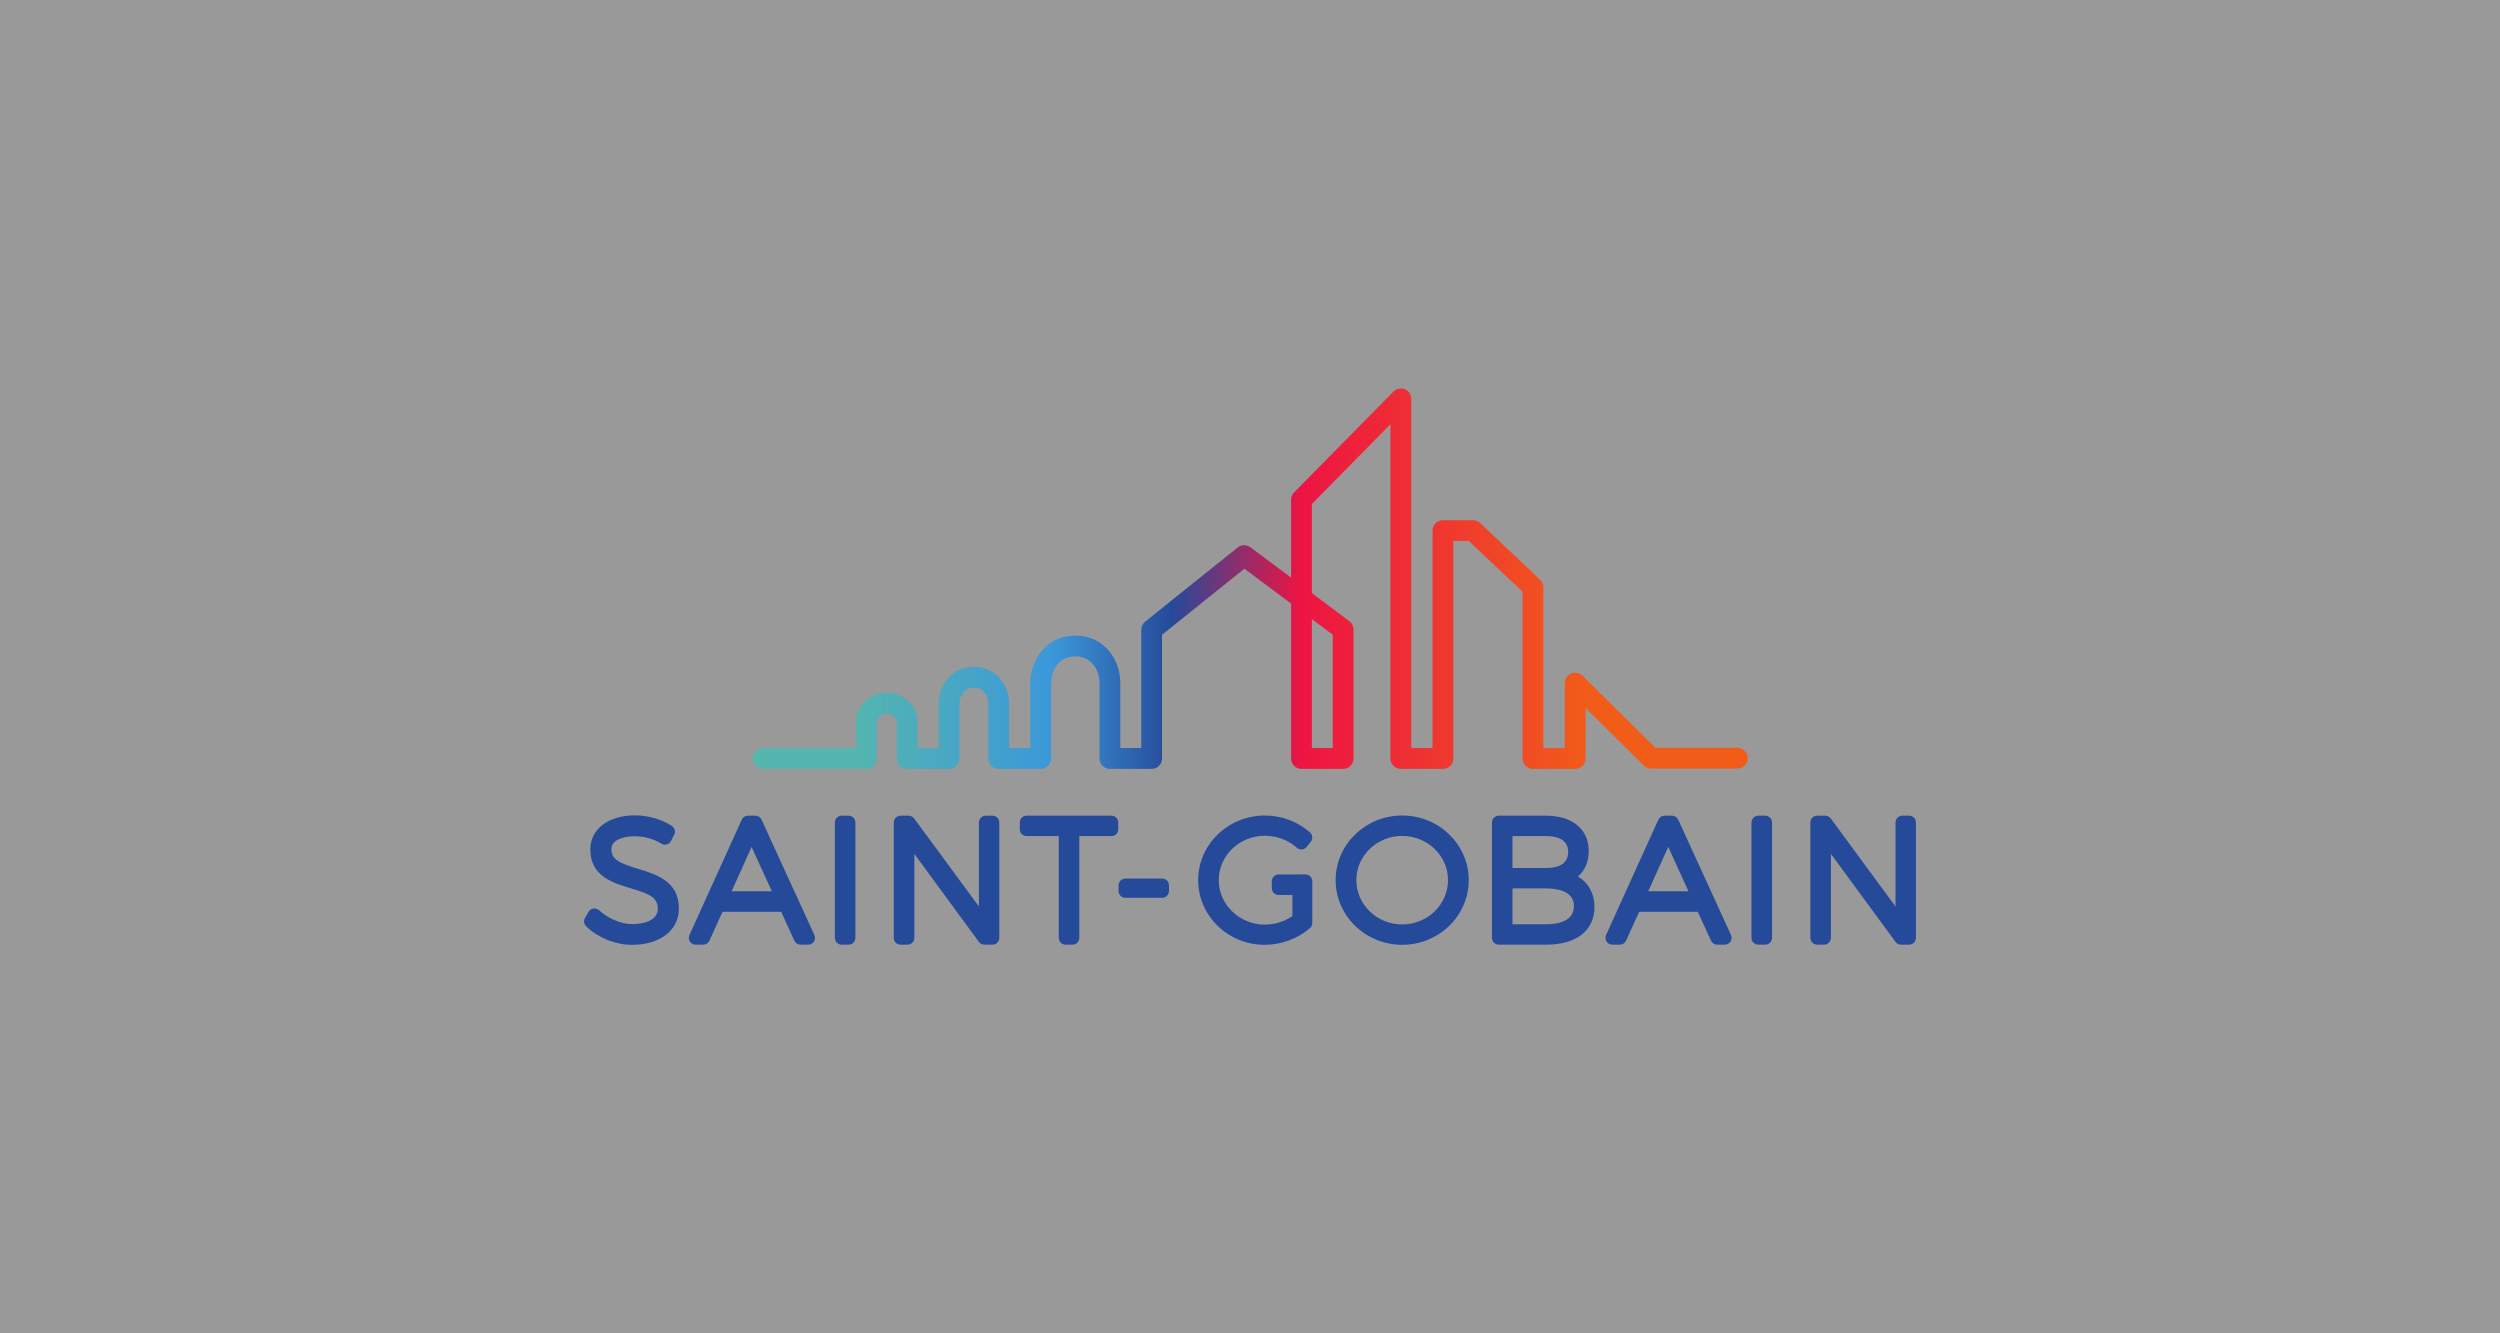
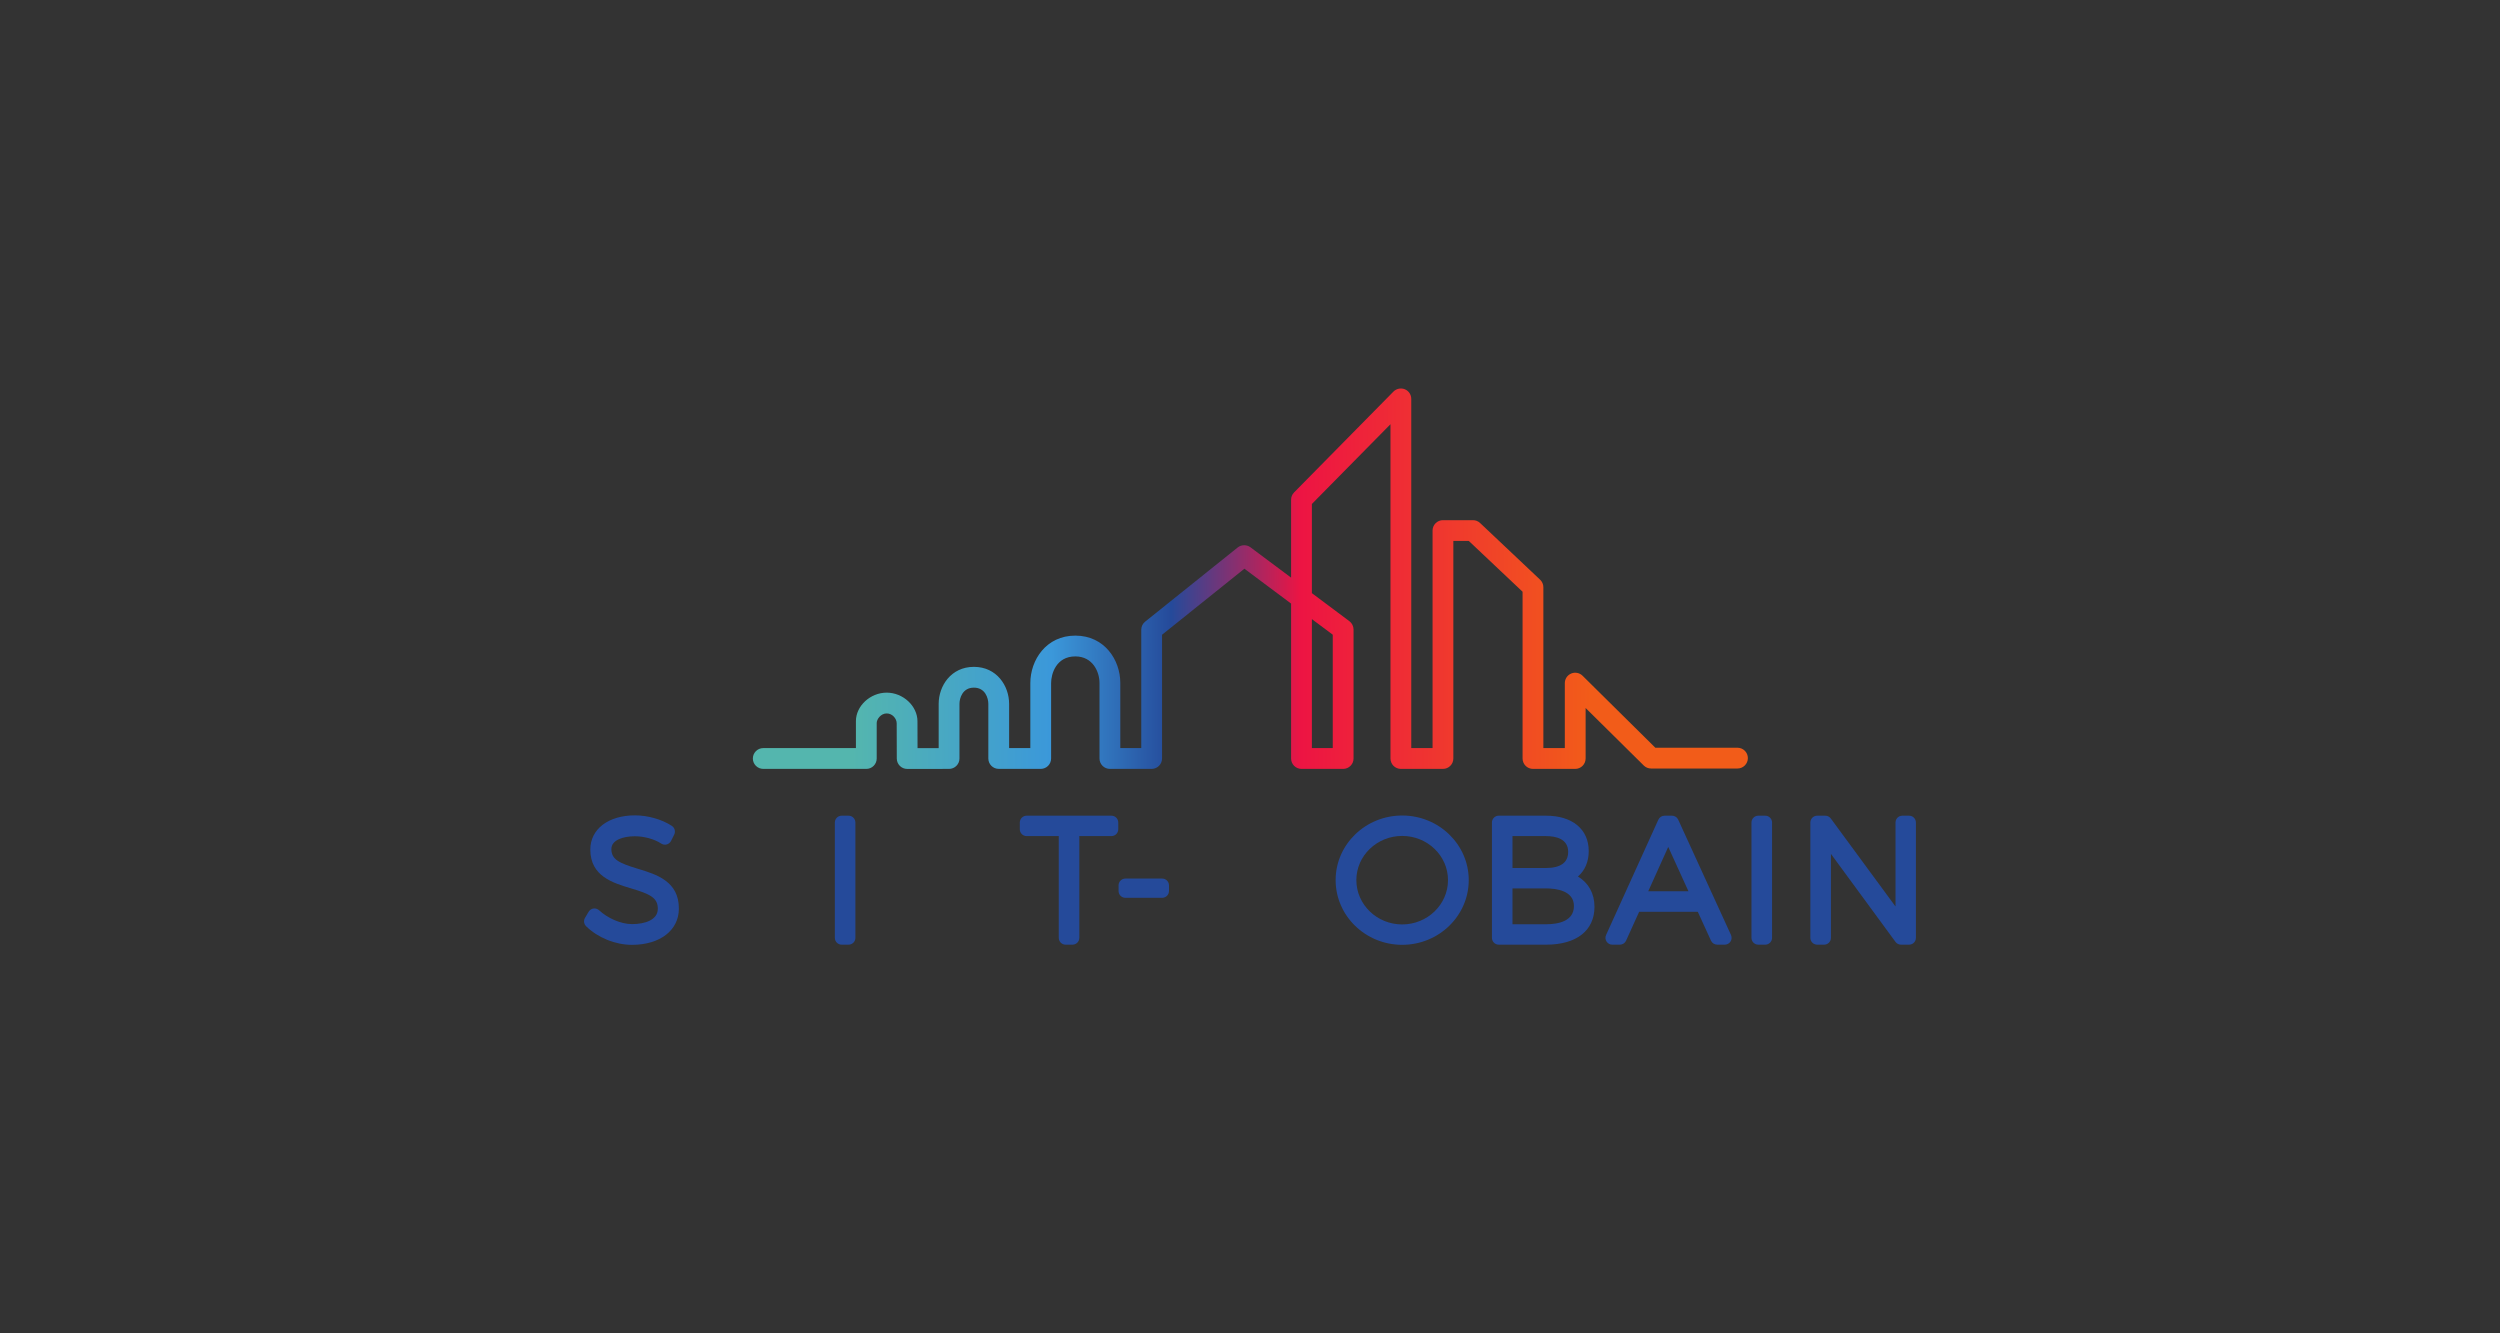
<svg xmlns="http://www.w3.org/2000/svg" width="210" height="112" viewBox="0 0 210 112" fill="none">
  <rect x="0" y="0" width="210" height="112" fill="#333333" stroke="none" />
-   <rect width="210" height="112" fill="white" fill-opacity="0.5" />
  <path d="M53.588 72.979C52.036 72.508 51.356 72.21 51.356 71.322C51.356 70.528 52.414 70.246 53.32 70.246C54.112 70.246 54.964 70.481 55.543 70.86C55.68 70.949 55.849 70.977 56.006 70.933C56.163 70.891 56.295 70.782 56.369 70.636L56.632 70.109C56.762 69.849 56.677 69.533 56.433 69.373C55.6 68.828 54.417 68.49 53.347 68.49C51.098 68.49 49.587 69.645 49.587 71.364C49.587 73.597 51.473 74.162 52.986 74.617C54.572 75.091 55.265 75.397 55.256 76.341C55.256 77.288 54.141 77.625 53.098 77.625C52.099 77.625 51.011 77.093 50.35 76.483C50.218 76.362 50.048 76.292 49.872 76.312C49.695 76.332 49.537 76.434 49.445 76.588L49.141 77.101C49.006 77.327 49.044 77.616 49.231 77.801C50.212 78.767 51.688 79.367 53.084 79.367C55.441 79.367 57.024 78.144 57.024 76.331C57.043 74.027 55.127 73.446 53.588 72.979Z" fill="#254A9A" />
-   <path d="M63.972 68.852C63.879 68.648 63.675 68.517 63.451 68.517H62.828C62.602 68.517 62.399 68.648 62.307 68.853L57.913 78.542C57.832 78.72 57.847 78.925 57.952 79.089C58.058 79.254 58.239 79.352 58.434 79.352H59.071C59.296 79.352 59.5 79.22 59.593 79.015L60.688 76.594H65.62L66.728 79.018C66.822 79.221 67.025 79.352 67.249 79.352H67.887C68.082 79.352 68.263 79.252 68.369 79.088C68.474 78.925 68.488 78.719 68.407 78.54L63.972 68.852ZM61.456 74.865L63.135 71.142L64.834 74.865H61.456Z" fill="#254A9A" />
  <path d="M71.281 68.518H70.7C70.384 68.518 70.127 68.775 70.127 69.091V78.779C70.127 79.096 70.384 79.352 70.7 79.352H71.281C71.597 79.352 71.853 79.096 71.853 78.779V69.091C71.853 68.775 71.597 68.518 71.281 68.518Z" fill="#254A9A" />
-   <path d="M83.369 68.518H82.801C82.483 68.518 82.228 68.775 82.228 69.091V76.147L76.79 68.751C76.681 68.604 76.51 68.518 76.328 68.518H75.649C75.332 68.518 75.076 68.775 75.076 69.091V78.779C75.076 79.096 75.332 79.352 75.649 79.352H76.23C76.547 79.352 76.804 79.096 76.804 78.779V71.726L82.228 79.12C82.335 79.266 82.507 79.352 82.69 79.352H83.369C83.685 79.352 83.942 79.096 83.942 78.779V69.091C83.942 68.775 83.685 68.518 83.369 68.518Z" fill="#254A9A" />
  <path d="M93.361 68.518H86.236C85.92 68.518 85.664 68.775 85.664 69.091V69.66C85.664 69.975 85.92 70.232 86.236 70.232H88.936V78.779C88.936 79.096 89.192 79.352 89.508 79.352H90.089C90.406 79.352 90.663 79.096 90.663 78.779V70.232H93.361C93.678 70.232 93.934 69.975 93.934 69.66V69.091C93.934 68.775 93.678 68.518 93.361 68.518Z" fill="#254A9A" />
  <path d="M97.623 73.799H94.532C94.216 73.799 93.959 74.055 93.959 74.372V74.843C93.959 75.16 94.216 75.416 94.532 75.416H97.623C97.939 75.416 98.195 75.16 98.195 74.843V74.372C98.195 74.055 97.939 73.799 97.623 73.799Z" fill="#254A9A" />
-   <path d="M109.661 73.452H109.133C109.131 73.452 109.127 73.453 109.124 73.453H107.404C107.087 73.453 106.831 73.71 106.831 74.025V74.608C106.831 74.924 107.087 75.18 107.404 75.18H108.562V76.952C107.887 77.414 107.076 77.666 106.251 77.666C104.114 77.666 102.375 75.99 102.375 73.929C102.375 71.874 104.114 70.204 106.251 70.204C107.244 70.204 108.22 70.57 108.932 71.208C109.049 71.312 109.204 71.366 109.36 71.353C109.517 71.34 109.661 71.263 109.76 71.141L110.107 70.712C110.299 70.472 110.27 70.123 110.038 69.92C108.997 69.008 107.651 68.503 106.251 68.503C103.161 68.503 100.646 70.936 100.646 73.929C100.646 76.927 103.148 79.365 106.223 79.365C107.614 79.365 109.002 78.855 110.035 77.966C110.161 77.858 110.234 77.699 110.234 77.531V74.025C110.234 73.71 109.977 73.452 109.661 73.452Z" fill="#254A9A" />
  <path d="M117.783 68.503C114.701 68.503 112.193 70.936 112.193 73.928C112.193 76.927 114.701 79.365 117.783 79.365C120.865 79.365 123.374 76.927 123.374 73.928C123.374 70.936 120.865 68.503 117.783 68.503ZM117.783 77.652C115.66 77.652 113.934 75.981 113.934 73.928C113.934 71.882 115.66 70.218 117.783 70.218C119.905 70.218 121.632 71.882 121.632 73.928C121.632 75.981 119.905 77.652 117.783 77.652Z" fill="#254A9A" />
  <path d="M132.546 73.628C133.129 73.126 133.453 72.387 133.453 71.488C133.453 69.655 132.076 68.517 129.859 68.517H125.894C125.579 68.517 125.322 68.774 125.322 69.09V78.779C125.322 79.095 125.579 79.352 125.894 79.352H129.887C132.424 79.352 133.937 78.164 133.937 76.175C133.937 75.049 133.429 74.153 132.546 73.628ZM129.845 72.912H127.049V70.232H129.845C130.702 70.232 131.726 70.461 131.726 71.558C131.726 72.456 131.093 72.912 129.845 72.912ZM127.049 74.625H129.845C130.728 74.625 132.21 74.817 132.21 76.104C132.21 77.372 130.924 77.638 129.845 77.638H127.049V74.625Z" fill="#254A9A" />
  <path d="M140.969 68.852C140.875 68.648 140.672 68.517 140.448 68.517H139.825C139.598 68.517 139.395 68.648 139.302 68.853L134.909 78.542C134.828 78.72 134.843 78.925 134.95 79.089C135.055 79.254 135.236 79.352 135.431 79.352H136.069C136.294 79.352 136.498 79.22 136.591 79.015L137.686 76.594H142.616L143.725 79.018C143.818 79.221 144.022 79.352 144.246 79.352H144.883C145.077 79.352 145.26 79.252 145.365 79.088C145.47 78.925 145.485 78.719 145.404 78.54L140.969 68.852ZM138.452 74.865L140.132 71.142L141.83 74.865H138.452Z" fill="#254A9A" />
  <path d="M148.279 68.518H147.697C147.381 68.518 147.123 68.775 147.123 69.091V78.779C147.123 79.096 147.381 79.352 147.697 79.352H148.279C148.595 79.352 148.853 79.096 148.853 78.779V69.091C148.853 68.775 148.595 68.518 148.279 68.518Z" fill="#254A9A" />
  <path d="M160.364 68.518H159.795C159.479 68.518 159.223 68.775 159.223 69.091V76.147L153.785 68.751C153.677 68.604 153.505 68.518 153.323 68.518H152.644C152.327 68.518 152.07 68.775 152.07 69.091V78.779C152.07 79.096 152.327 79.352 152.644 79.352H153.226C153.542 79.352 153.798 79.096 153.798 78.779V71.726L159.223 79.12C159.331 79.266 159.502 79.352 159.684 79.352H160.364C160.68 79.352 160.936 79.096 160.936 78.779V69.091C160.936 68.775 160.68 68.518 160.364 68.518Z" fill="#254A9A" />
  <path d="M111.952 53.315V62.84H110.198V52.005L111.952 53.315ZM145.947 62.809H139.049L139 62.761L132.933 56.76C132.686 56.515 132.305 56.44 131.983 56.575C131.657 56.711 131.445 57.027 131.445 57.38V62.84H129.643V49.328C129.643 49.089 129.543 48.858 129.369 48.694L124.328 43.933C124.166 43.779 123.952 43.694 123.728 43.694H121.208C120.727 43.694 120.335 44.086 120.335 44.567V62.84H118.546V33.505C118.546 33.148 118.333 32.831 118.004 32.697C117.681 32.564 117.294 32.645 117.051 32.892L108.703 41.364C108.54 41.528 108.451 41.746 108.451 41.976V48.521L105.033 45.968C104.722 45.737 104.267 45.745 103.965 45.987L96.193 52.218C95.985 52.384 95.866 52.633 95.866 52.9V62.84H94.105V57.361C94.105 55.437 92.78 53.392 90.326 53.392C87.872 53.392 86.548 55.447 86.548 57.38V62.84L84.766 62.84V59.123C84.766 57.616 83.729 56.016 81.807 56.016C79.885 56.016 78.848 57.618 78.848 59.126V62.841L77.073 62.842L77.073 62.677C77.07 61.928 77.067 60.969 77.067 60.584C77.067 59.304 75.859 58.182 74.482 58.182C73.105 58.182 71.897 59.299 71.897 60.573V62.84L64.114 62.84C63.632 62.84 63.241 63.232 63.24 63.712C63.24 63.947 63.331 64.166 63.496 64.331C63.661 64.496 63.88 64.586 64.113 64.586L72.769 64.587C73.002 64.587 73.222 64.496 73.386 64.332C73.551 64.166 73.643 63.947 73.643 63.714V60.731C73.643 60.408 73.995 59.928 74.482 59.928C74.962 59.928 75.322 60.367 75.322 60.758C75.322 60.983 75.33 63.719 75.33 63.719C75.333 64.2 75.724 64.59 76.203 64.59L79.722 64.587C80.203 64.587 80.595 64.195 80.595 63.714V59.126C80.595 58.654 80.848 57.762 81.807 57.762C82.766 57.762 83.02 58.651 83.02 59.123V63.712C83.02 64.194 83.411 64.585 83.892 64.585L87.42 64.587C87.65 64.587 87.875 64.494 88.038 64.332C88.2 64.169 88.293 63.944 88.293 63.714V57.38C88.293 56.605 88.718 55.138 90.326 55.138C91.817 55.138 92.358 56.467 92.358 57.361V63.714C92.358 64.195 92.75 64.587 93.231 64.587H96.739C97.221 64.587 97.612 64.195 97.612 63.714V53.319L97.675 53.268L104.53 47.772L108.451 50.7V63.714C108.451 64.195 108.843 64.587 109.324 64.587H112.825C113.306 64.587 113.698 64.195 113.698 63.714V52.877C113.698 52.603 113.566 52.342 113.347 52.178L110.198 49.825V42.334L110.246 42.285L116.8 35.635V63.714C116.8 64.195 117.191 64.587 117.672 64.587H121.208C121.689 64.587 122.081 64.195 122.081 63.714V45.44H123.381L123.429 45.486L127.896 49.705V63.714C127.896 64.195 128.288 64.587 128.769 64.587H132.318C132.8 64.587 133.192 64.195 133.192 63.714V59.472L138.076 64.303C138.241 64.465 138.459 64.555 138.689 64.555H145.947C146.429 64.555 146.821 64.163 146.821 63.682C146.821 63.2 146.429 62.809 145.947 62.809Z" fill="url(#paint0_linear_512_9770)" />
  <defs>
    <linearGradient id="paint0_linear_512_9770" x1="63.142" y1="48.612" x2="147.052" y2="48.612" gradientUnits="userSpaceOnUse">
      <stop stop-color="#54B6AE" />
      <stop offset="0.1" stop-color="#54B6AE" />
      <stop offset="0.3" stop-color="#3B98DA" />
      <stop offset="0.42" stop-color="#254A9A" />
      <stop offset="0.55" stop-color="#ED1443" />
      <stop offset="0.84" stop-color="#F25C19" />
      <stop offset="1" stop-color="#F25C19" />
    </linearGradient>
  </defs>
</svg>